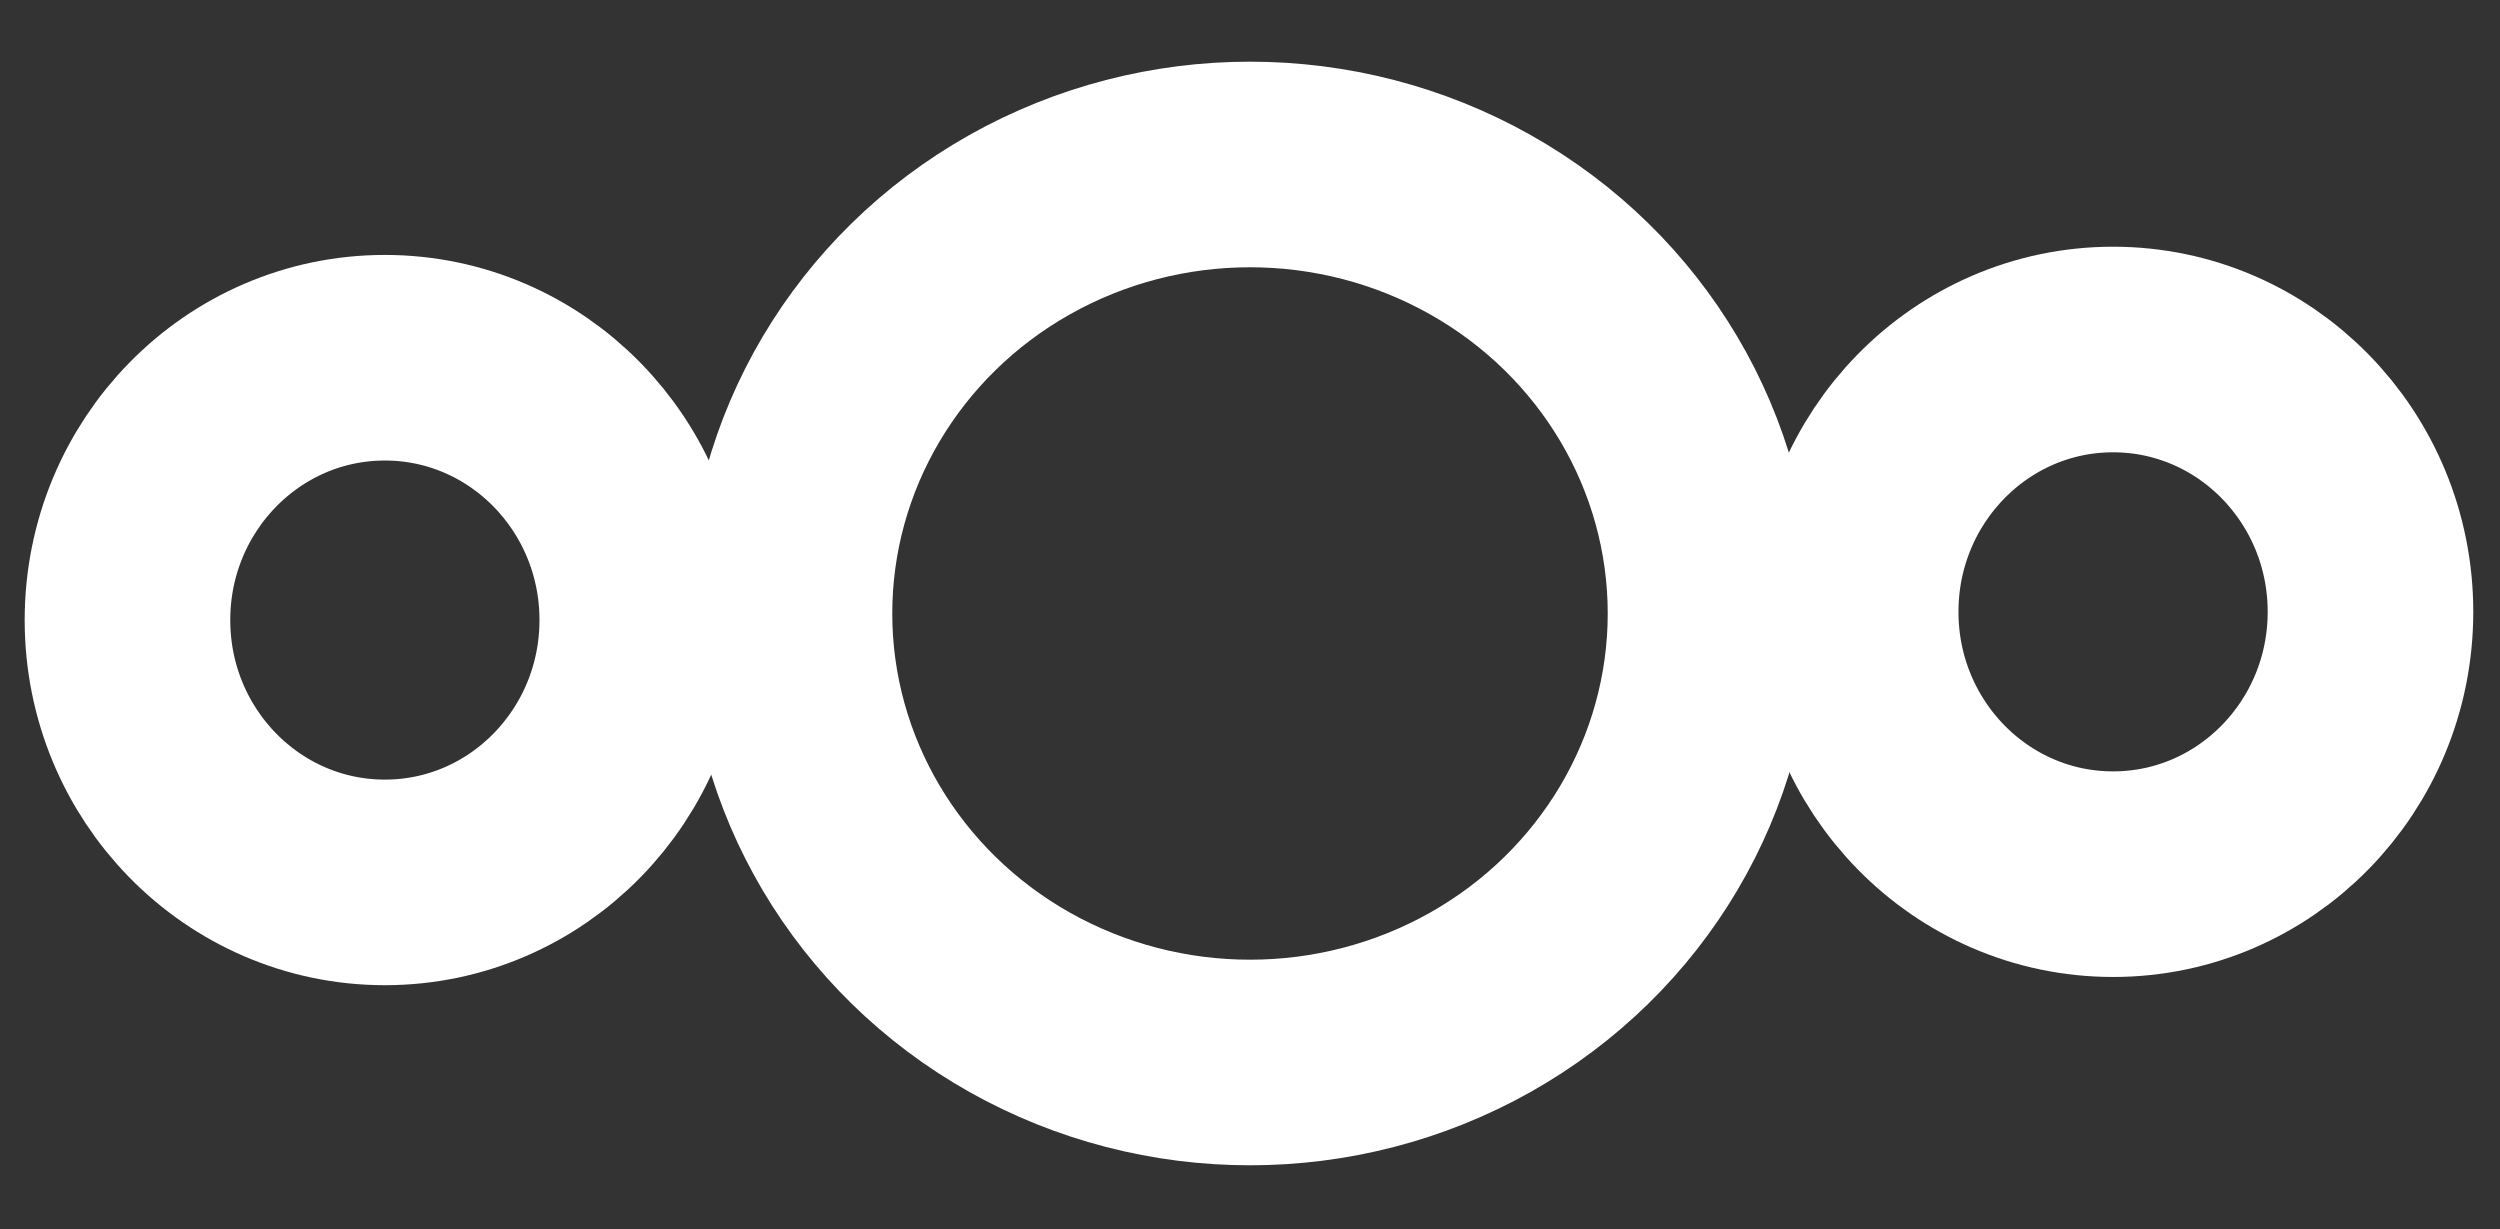
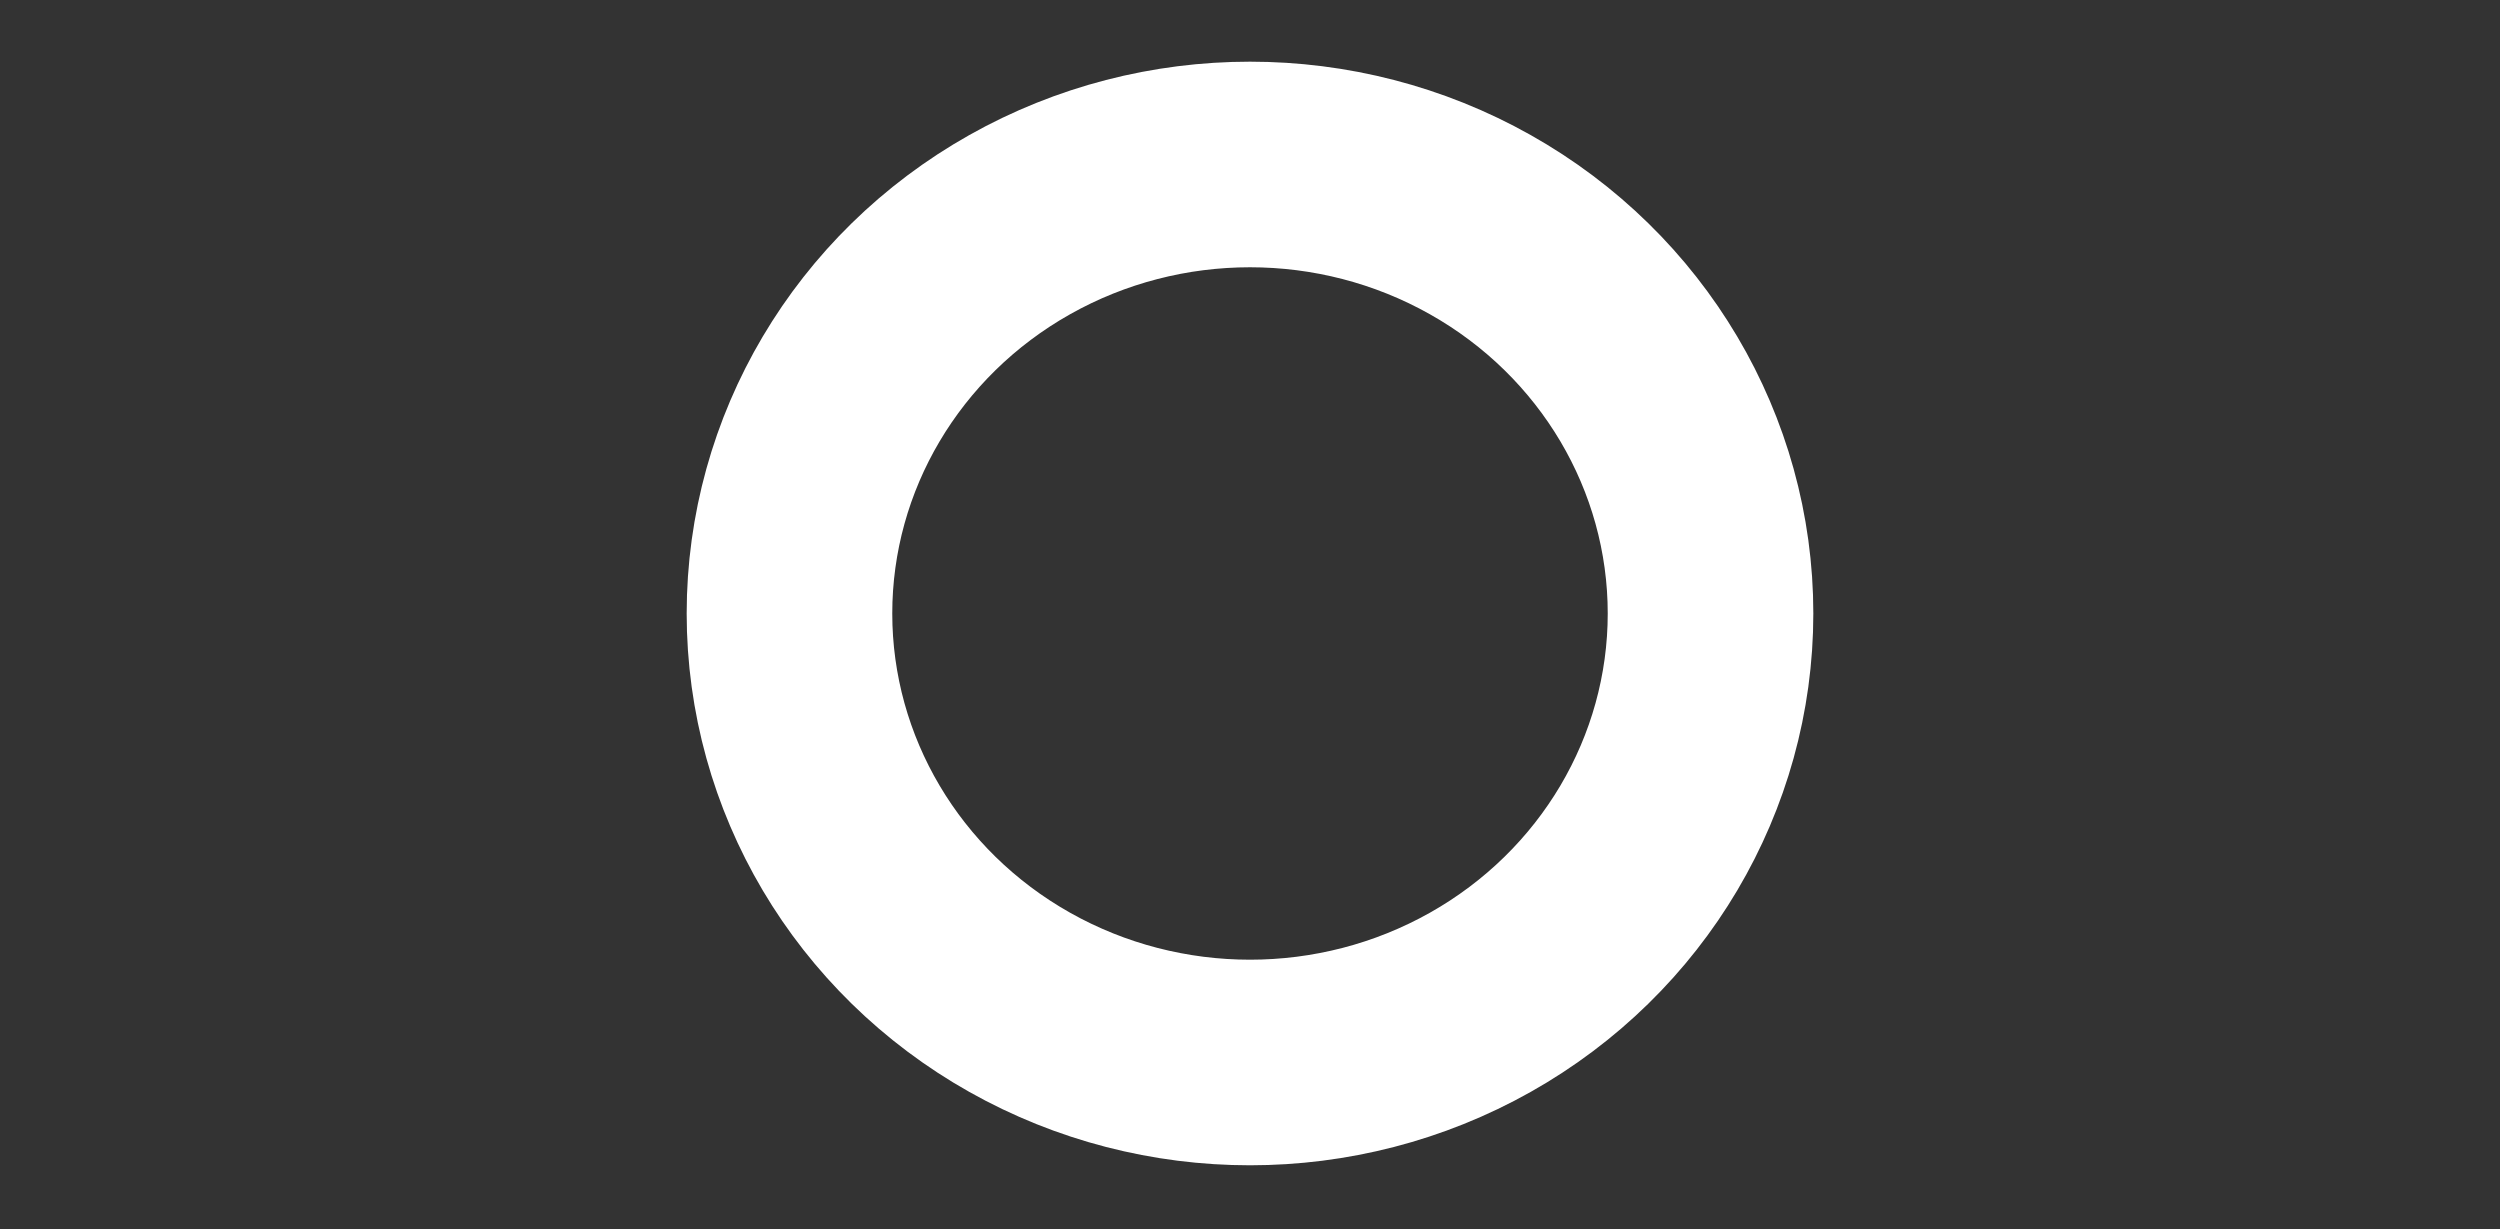
<svg xmlns="http://www.w3.org/2000/svg" version="1.1" id="Calque_1" x="0px" y="0px" viewBox="7 220.9 608 299" style="enable-background:new 7 220.9 608 299;" xml:space="preserve">
  <rect x="7" y="220.9" width="608" height="299" fill="#333333" stroke="none" />
  <style type="text/css">
	.st0{fill:none;stroke:#ffffff;stroke-width:50;stroke-miterlimit:10;}
</style>
-   <ellipse class="st0" cx="100.6" cy="371.7" rx="62.6" ry="63.8" />
-   <ellipse class="st0" cx="520.9" cy="369.7" rx="62.6" ry="63.8" />
  <ellipse class="st0" cx="311" cy="370.1" rx="112" ry="109.2" />
</svg>